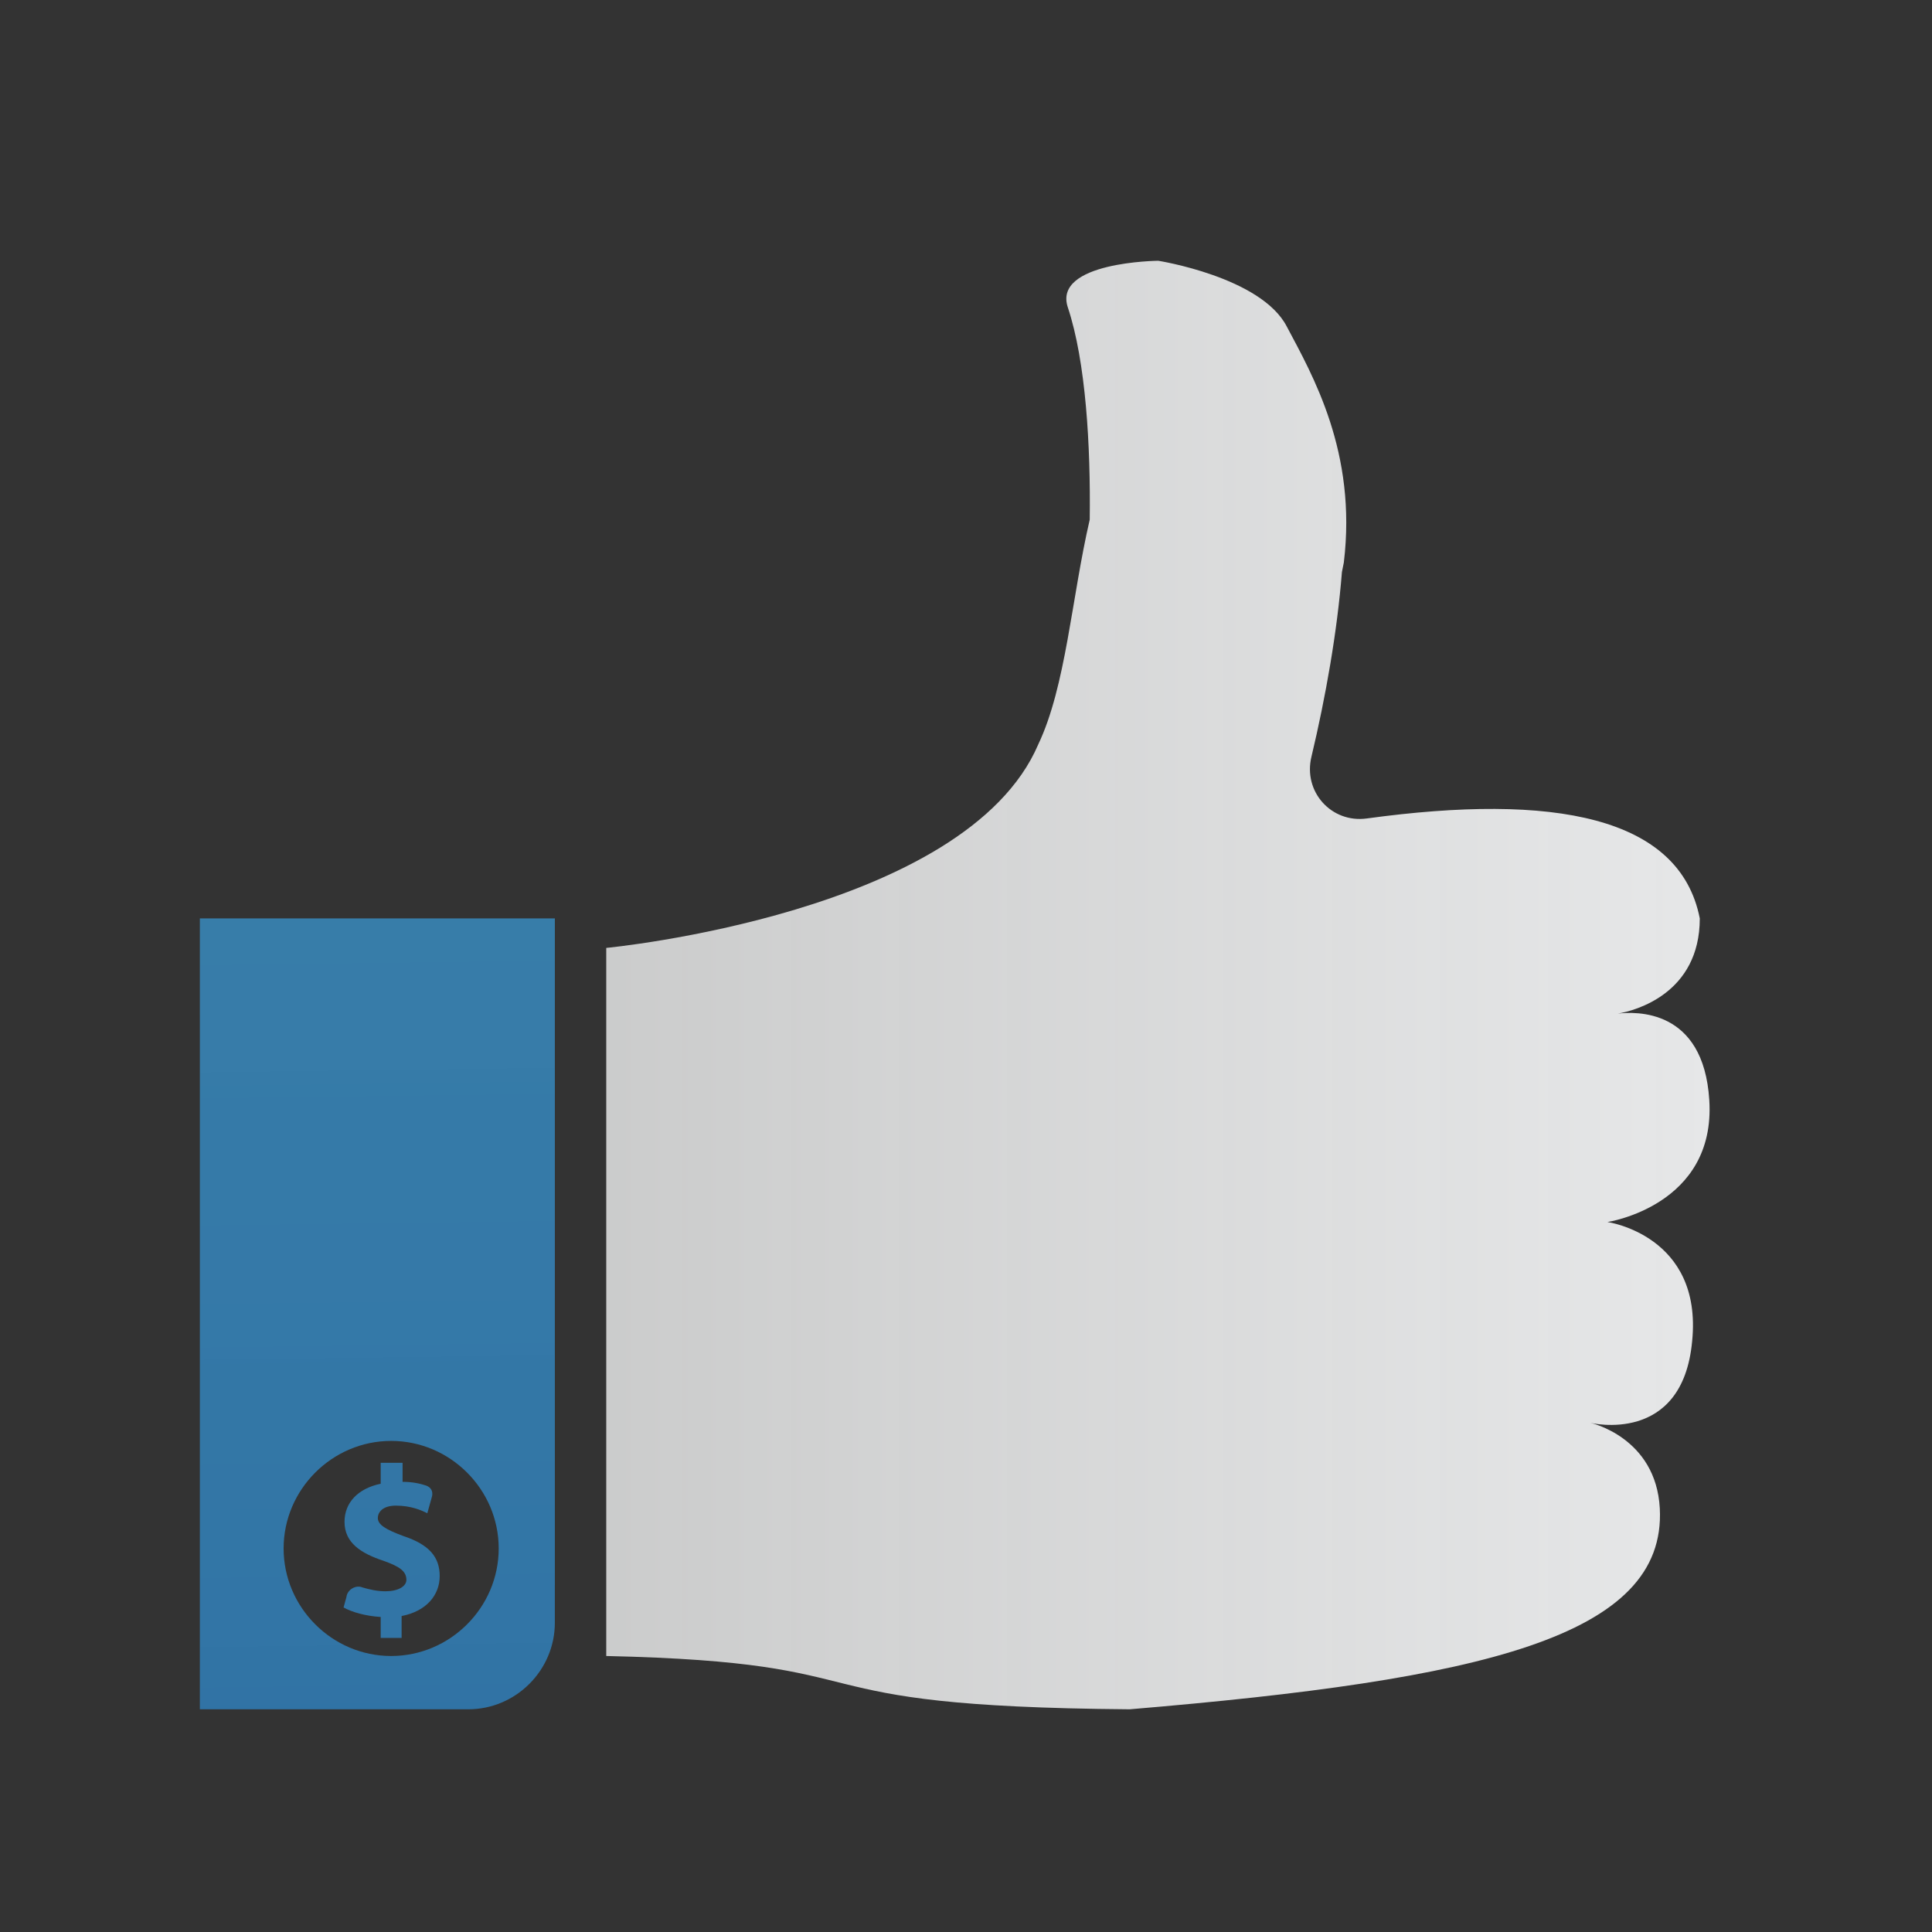
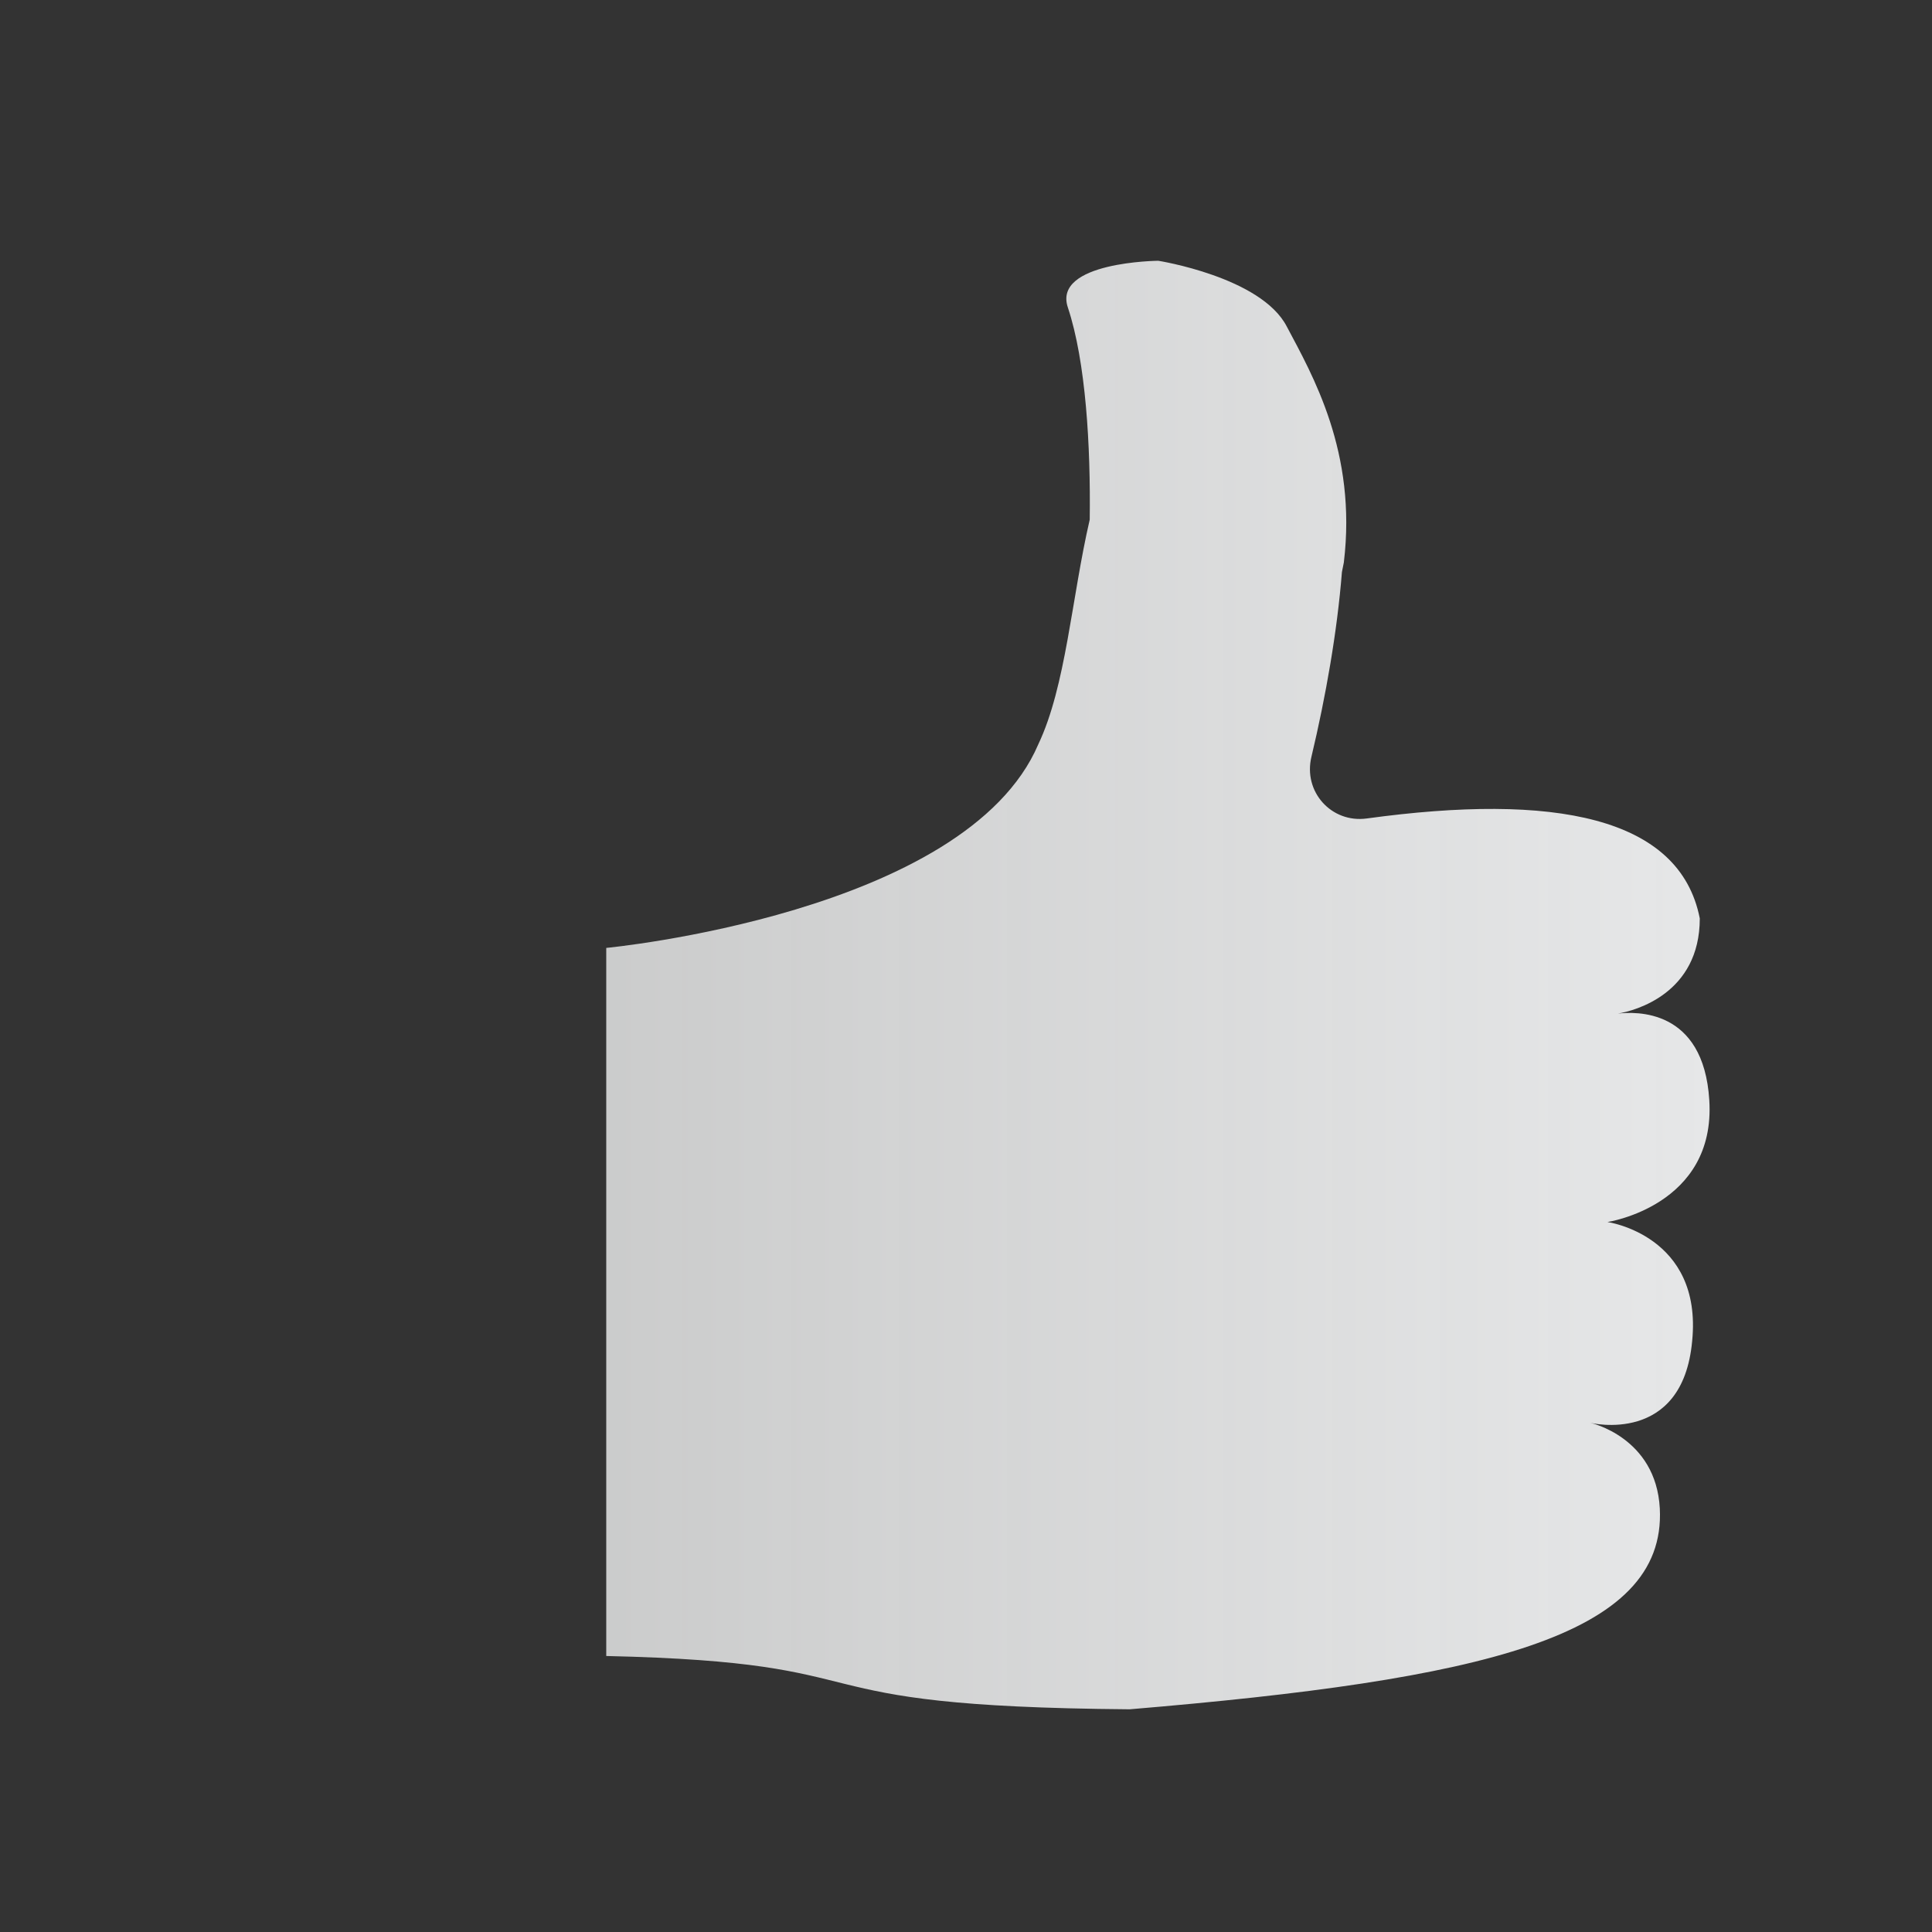
<svg xmlns="http://www.w3.org/2000/svg" version="1.1" id="Layer_1" x="0px" y="0px" viewBox="0 0 203 203" style="enable-background:new 0 0 203 203;" xml:space="preserve">
  <rect x="0" y="0" width="203" height="203" fill="#333333" stroke="none" />
  <style type="text/css">
	.st0{fill:url(#SVGID_1_);}
	.st1{fill:url(#SVGID_2_);}
	.st2{fill:url(#SVGID_3_);}
	.st3{fill:url(#SVGID_4_);}
	.st4{fill:url(#SVGID_5_);}
	.st5{fill:url(#SVGID_6_);}
	.st6{fill:url(#SVGID_7_);}
	.st7{fill:url(#SVGID_8_);}
	.st8{fill:url(#SVGID_9_);}
</style>
  <g>
    <g>
      <g>
        <g>
          <linearGradient id="SVGID_1_" gradientUnits="userSpaceOnUse" x1="39.342" y1="30.892" x2="43.342" y2="338.892">
            <stop offset="0" style="stop-color:#3E97C9;stop-opacity:0.8" />
            <stop offset="1" style="stop-color:#225D9A" />
          </linearGradient>
-           <path class="st0" d="M40.5,167.2c-0.9,0-1.7-0.2-2.4-0.4c-0.7-0.3-1.6,0.2-1.7,1l-0.3,1.1c0.9,0.5,2.3,0.9,3.9,1v2.2h2.2v-2.3      c2.6-0.5,4-2.2,4-4.2c0-2-1.1-3.3-3.8-4.2c-1.9-0.7-2.7-1.2-2.7-1.9c0-0.6,0.5-1.3,1.9-1.3c1.6,0,2.7,0.5,3.3,0.8l0.5-1.8      c0.1-0.5-0.1-0.9-0.6-1.1c-0.6-0.2-1.4-0.4-2.5-0.4v-2H40v2.2c-2.4,0.5-3.8,2-3.8,4c0,2.2,1.7,3.3,4.1,4.1      c1.7,0.6,2.4,1.1,2.4,2C42.7,166.7,41.8,167.2,40.5,167.2z" />
        </g>
      </g>
    </g>
    <g>
      <g>
        <g>
          <linearGradient id="SVGID_2_" gradientUnits="userSpaceOnUse" x1="38.242" y1="30.906" x2="42.242" y2="338.906">
            <stop offset="0" style="stop-color:#3E97C9;stop-opacity:0.8" />
            <stop offset="1" style="stop-color:#225D9A" />
          </linearGradient>
-           <path class="st1" d="M21,179.6h28.2c5,0,9.1-4.1,9.1-9.1v-74H21V179.6z M41.1,151.4c6.2,0,11.3,5.1,11.3,11.3      c0,6.2-5.1,11.3-11.3,11.3c-6.2,0-11.3-5.1-11.3-11.3C29.8,156.5,34.9,151.4,41.1,151.4z" />
        </g>
      </g>
    </g>
    <g>
      <g>
        <g>
          <linearGradient id="SVGID_3_" gradientUnits="userSpaceOnUse" x1="63.735" y1="103.5" x2="179.658" y2="103.5">
            <stop offset="0" style="stop-color:#F1F2F2;stop-opacity:0.8" />
            <stop offset="1" style="stop-color:#E6E7E8" />
          </linearGradient>
          <path class="st2" d="M168.9,128.4c0,0,11.4-1.7,10.7-12.8c-0.6-9.7-7.8-9.3-9.6-9.1c1.8-0.3,8.6-2.1,8.6-10      c-2.1-10.7-15.3-13.2-35-10.5c-3.7,0.5-6.7-2.8-5.8-6.5c1.5-6.3,2.7-13.1,3.2-19.4l0.2-1c1.4-11.6-3.3-19.7-6-24.8      c-2.7-5.2-13.5-6.9-13.5-6.9s-11.1,0.1-9.5,4.9c1.9,5.7,2.4,14.6,2.3,22.3c-1.9,8.2-2.5,17.5-5.4,23.6      c-7.6,17.8-45.4,21.4-45.4,21.4V174c31.1,0.7,17.6,5.3,55,5.6c37-3.1,56.4-7.6,55.7-21.1c-0.4-7.5-7.3-9-7.3-9s9.7,2.4,10.7-8.6      C178.9,129.8,168.9,128.4,168.9,128.4z" />
        </g>
      </g>
    </g>
  </g>
</svg>